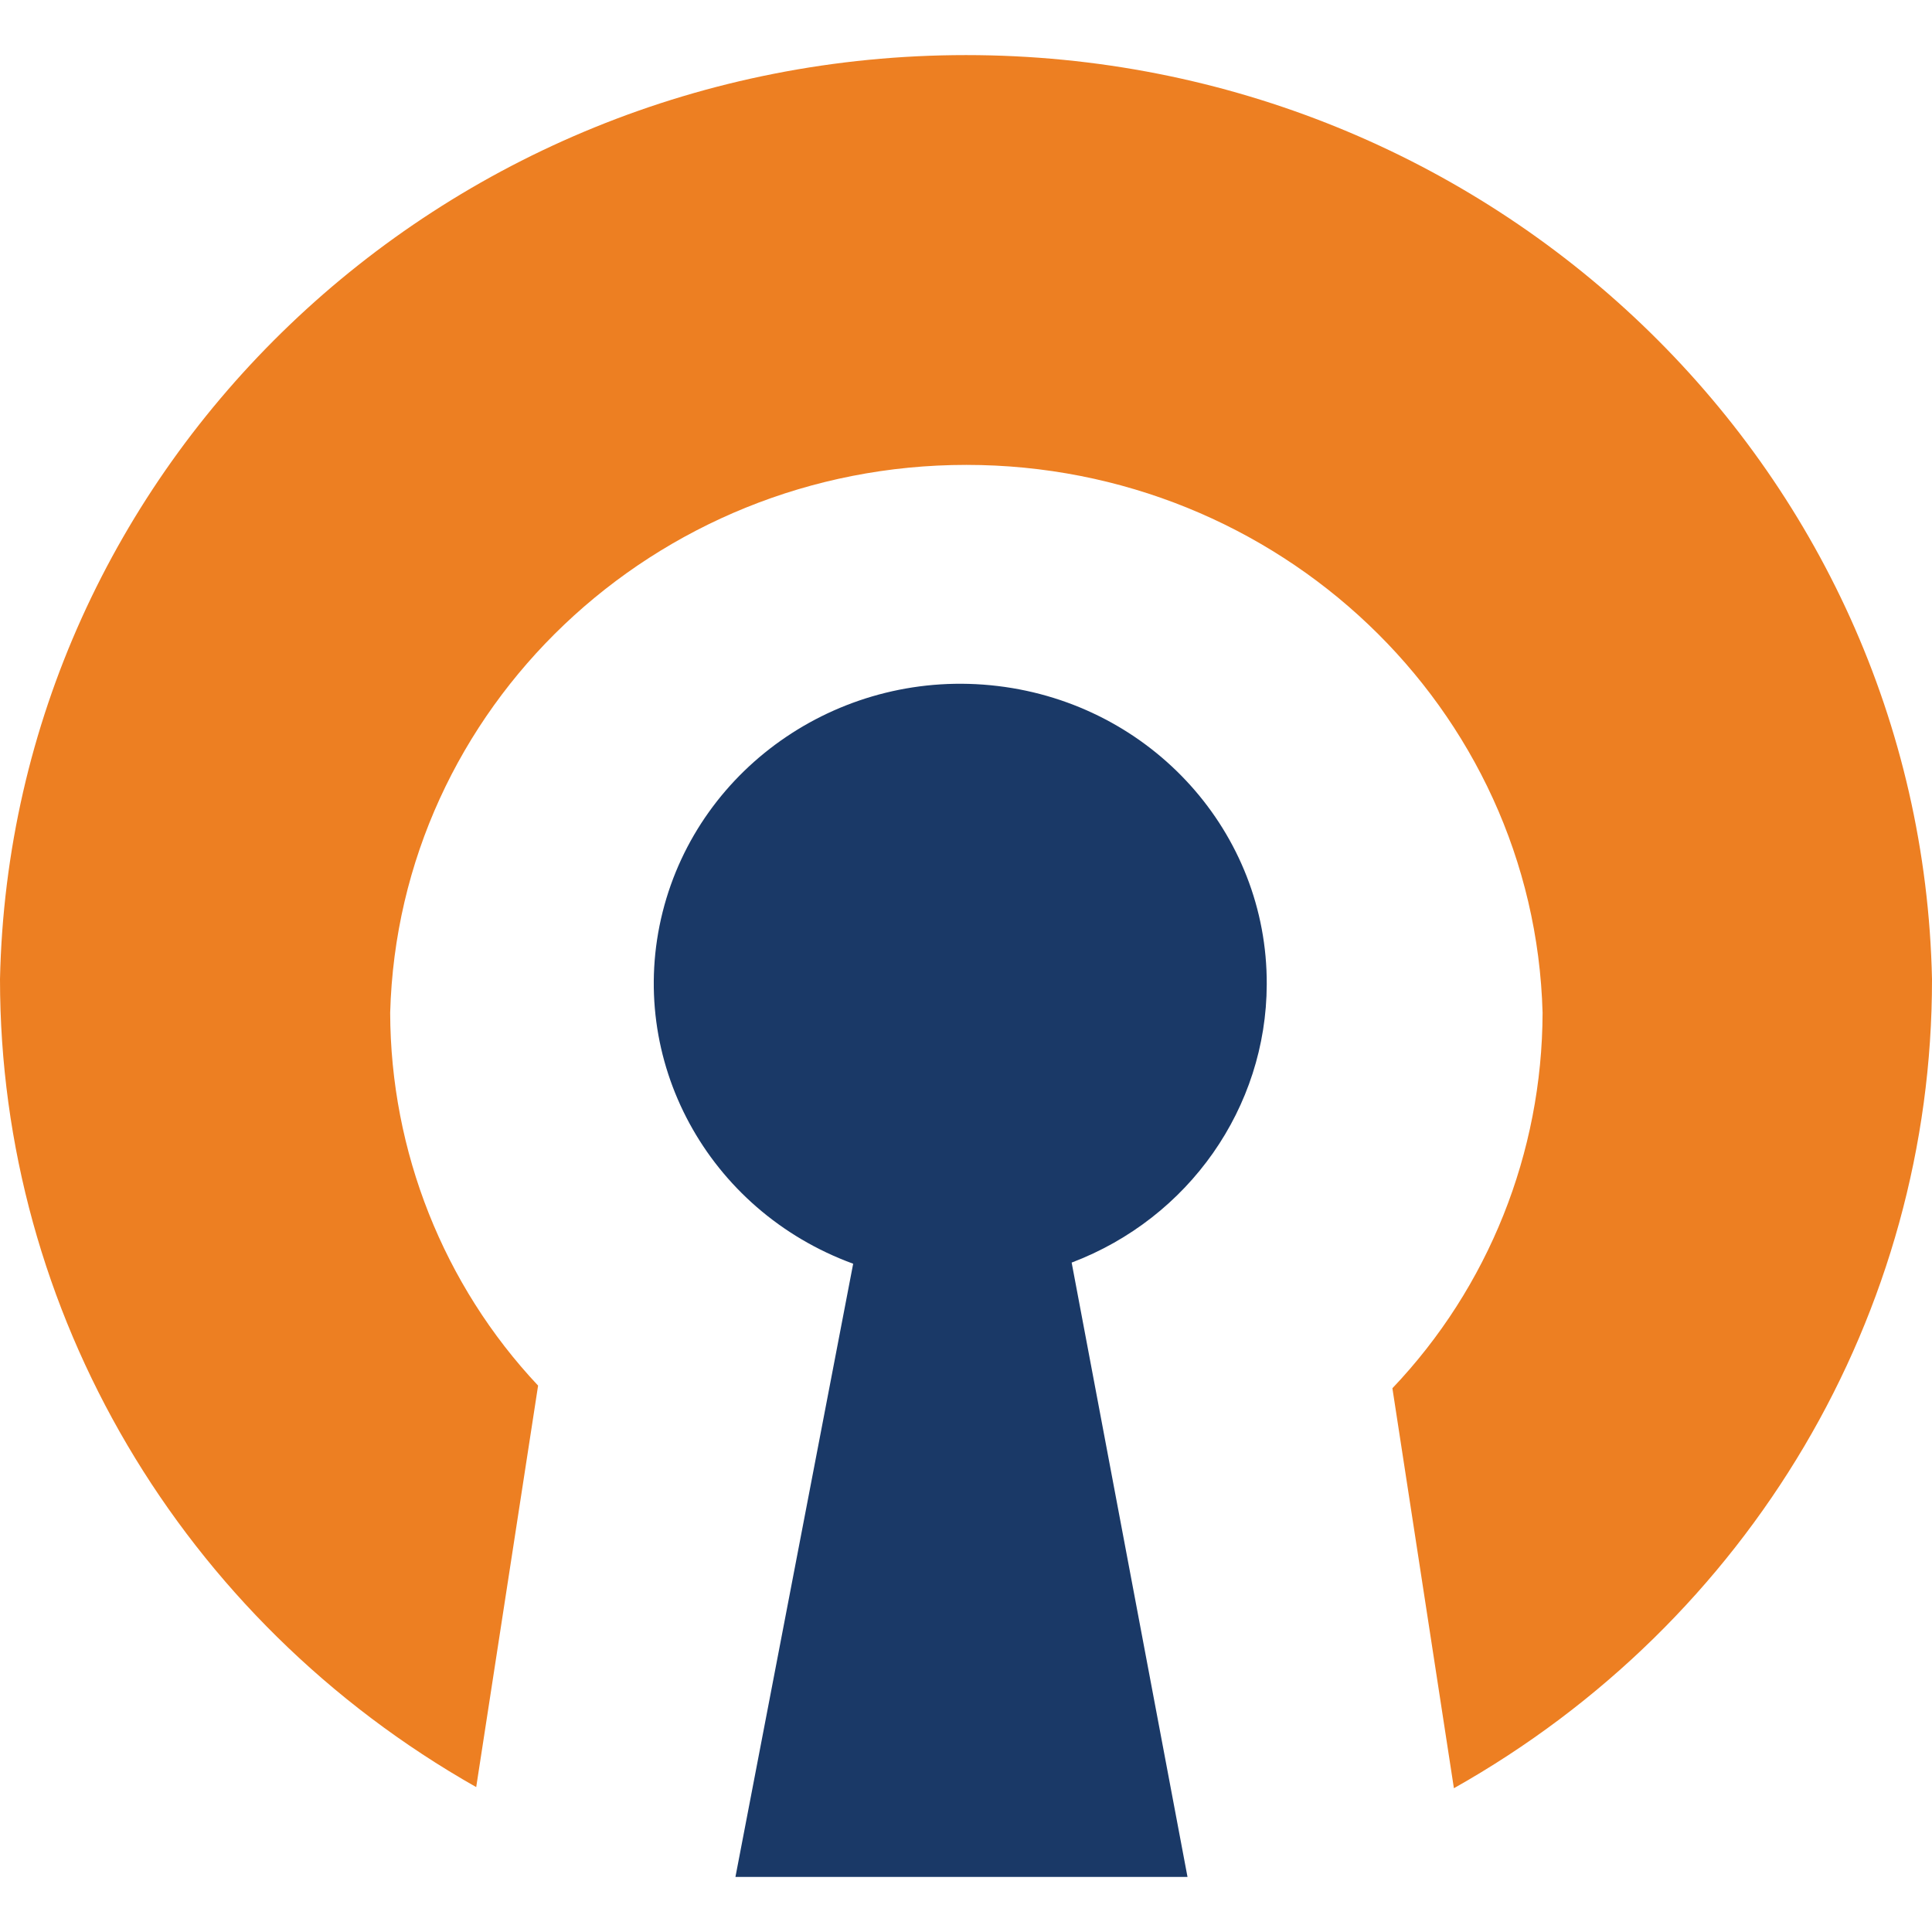
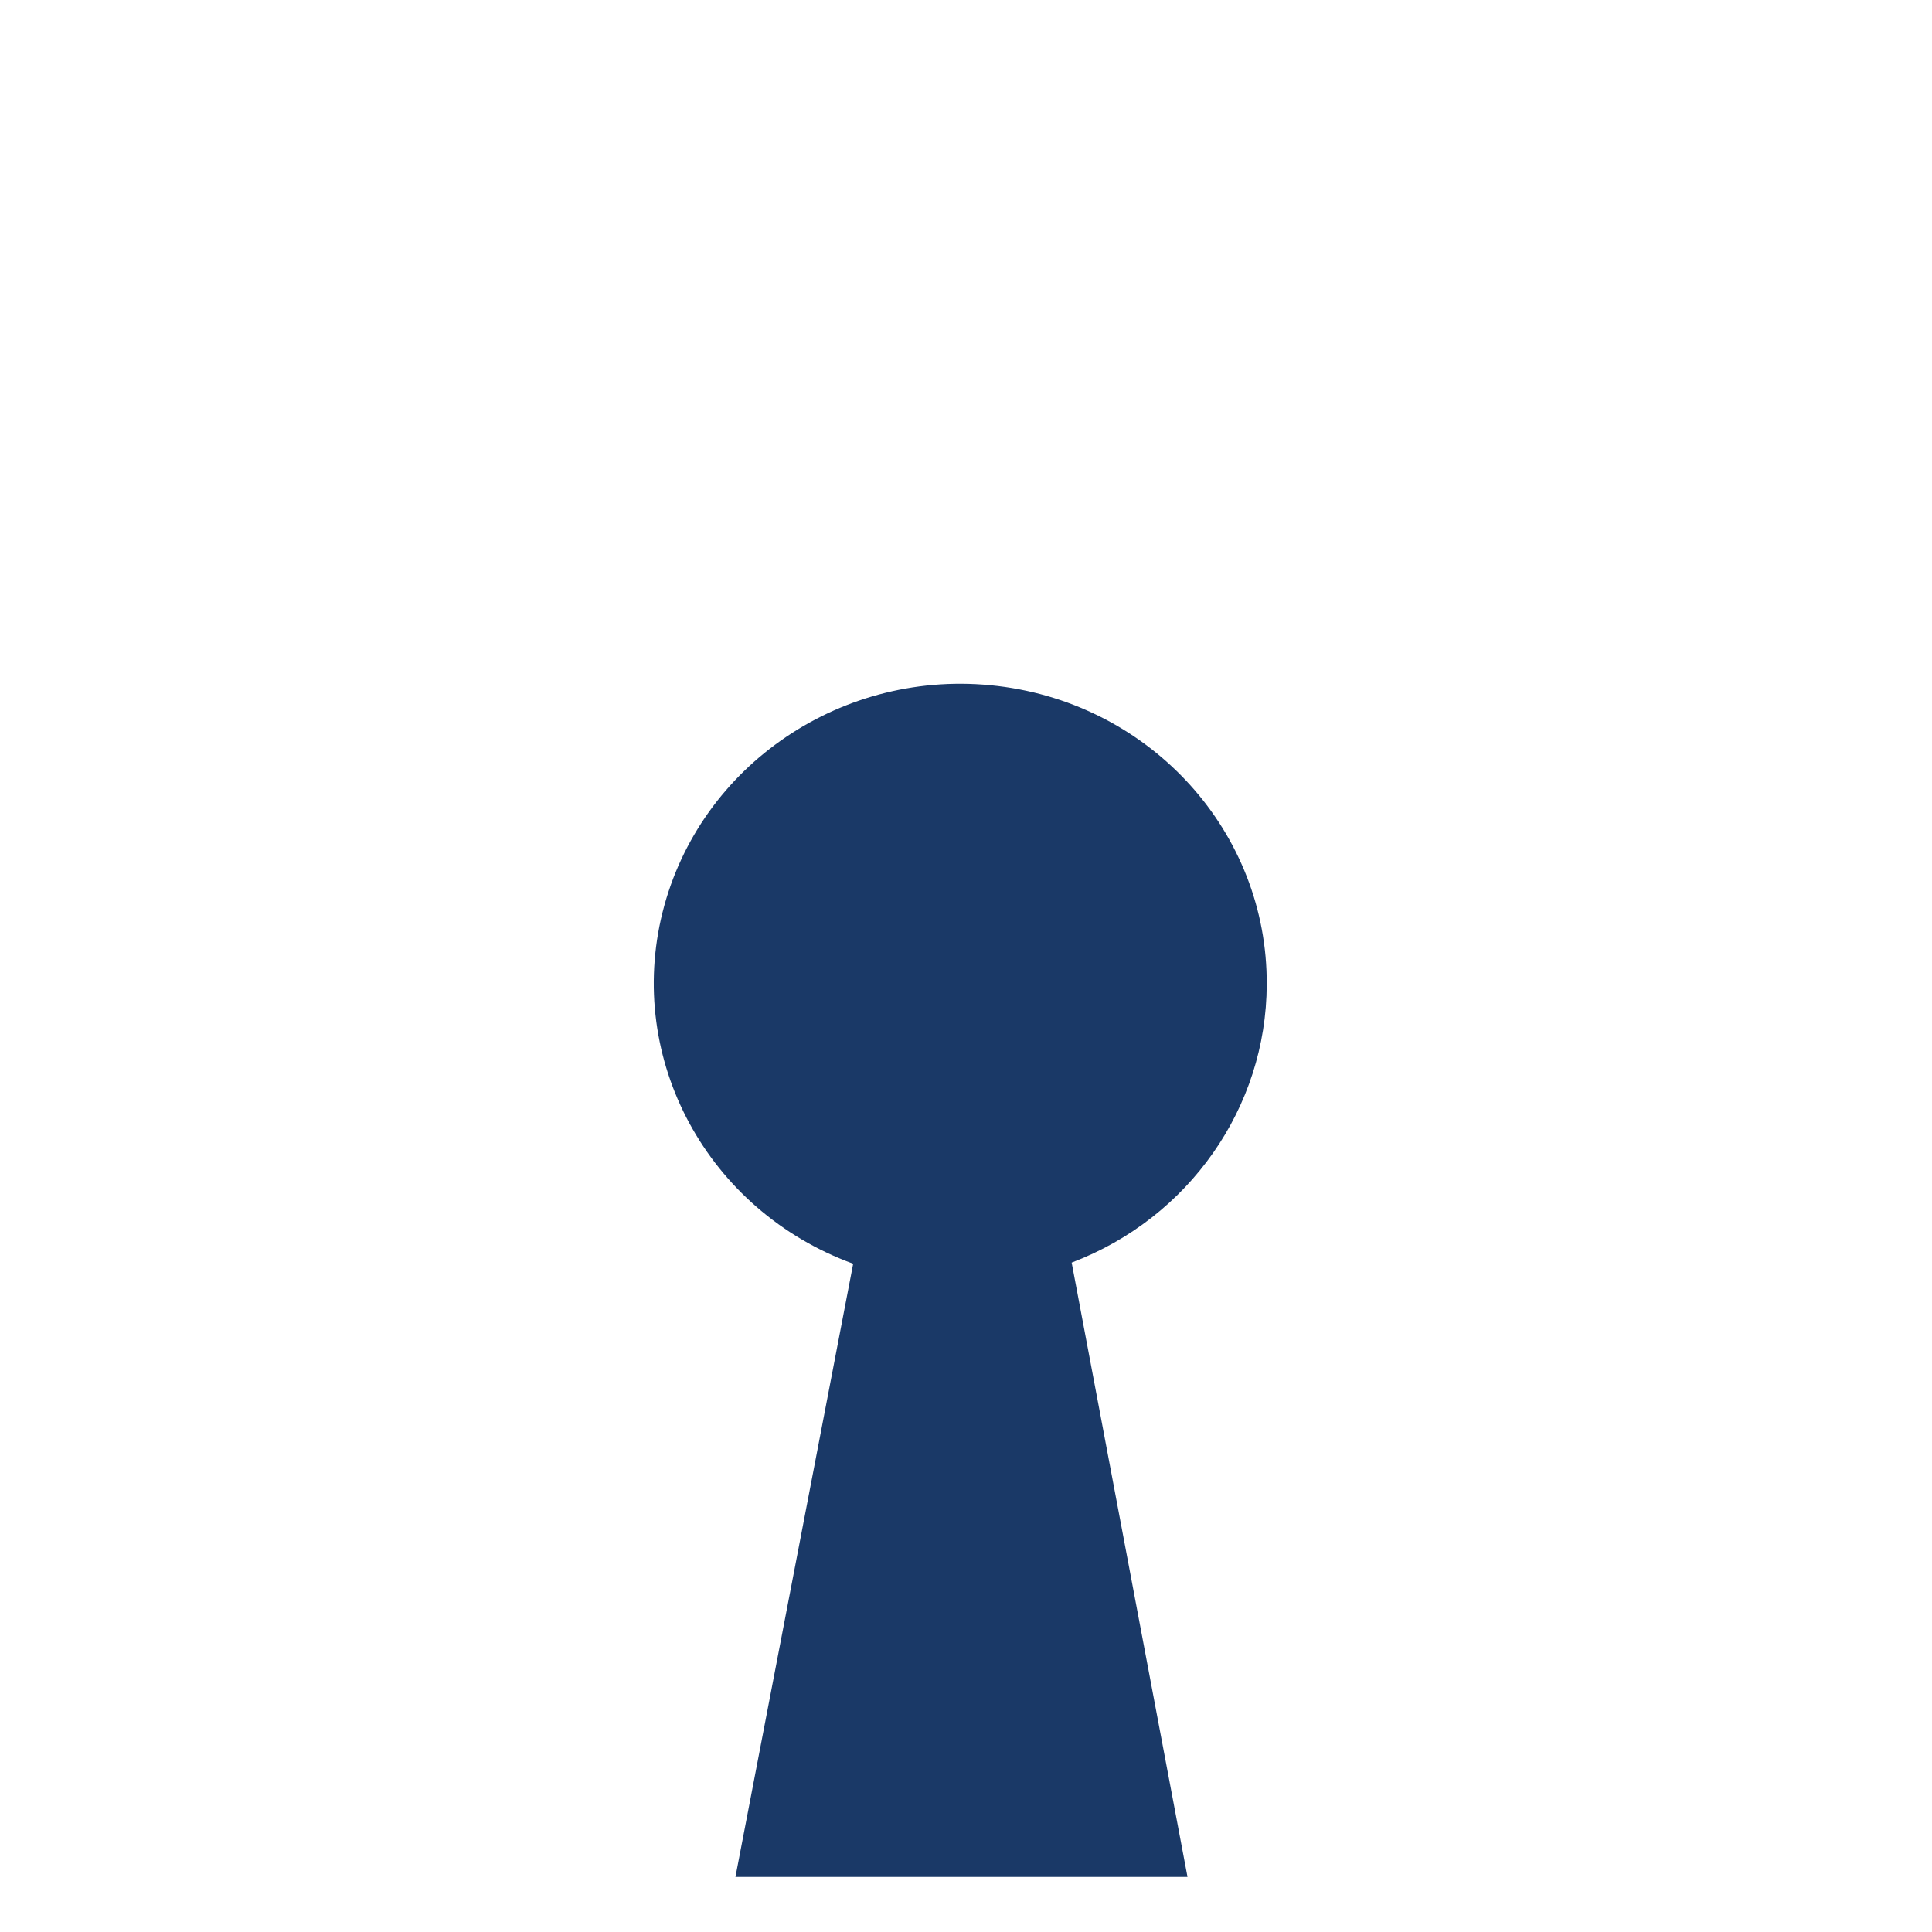
<svg xmlns="http://www.w3.org/2000/svg" xml:space="preserve" viewBox="0 0 512 512">
  <path d="M264.4 181.8c40.9 4.9 71.5 38.9 71.3 79.1-.1 32.6-20.6 61.9-51.7 73.7l30.7 162.8H194.9l31.2-162.5c-38.6-14.1-60.3-54.1-50.5-93.2 9.8-39 47.9-64.8 88.8-59.9" style="fill-rule:evenodd;clip-rule:evenodd;fill:#1a3967" />
-   <path d="M256 14.6c139.3 0 253.1 108.8 256 244.9.1 88.5-48.2 170.2-126.7 214.4l-16.3-106c25.5-26.8 39.7-62.4 39.8-99.5-2.2-80.8-70-145.2-152.7-145.2s-150.5 64.4-152.7 145.2c.1 36.7 14.1 72.1 39.2 98.8l-16.4 106.4C48 429.3 0 347.7 0 259.5 2.9 123.4 116.7 14.6 256 14.6" style="fill-rule:evenodd;clip-rule:evenodd;fill:#ed7f22" />
</svg>